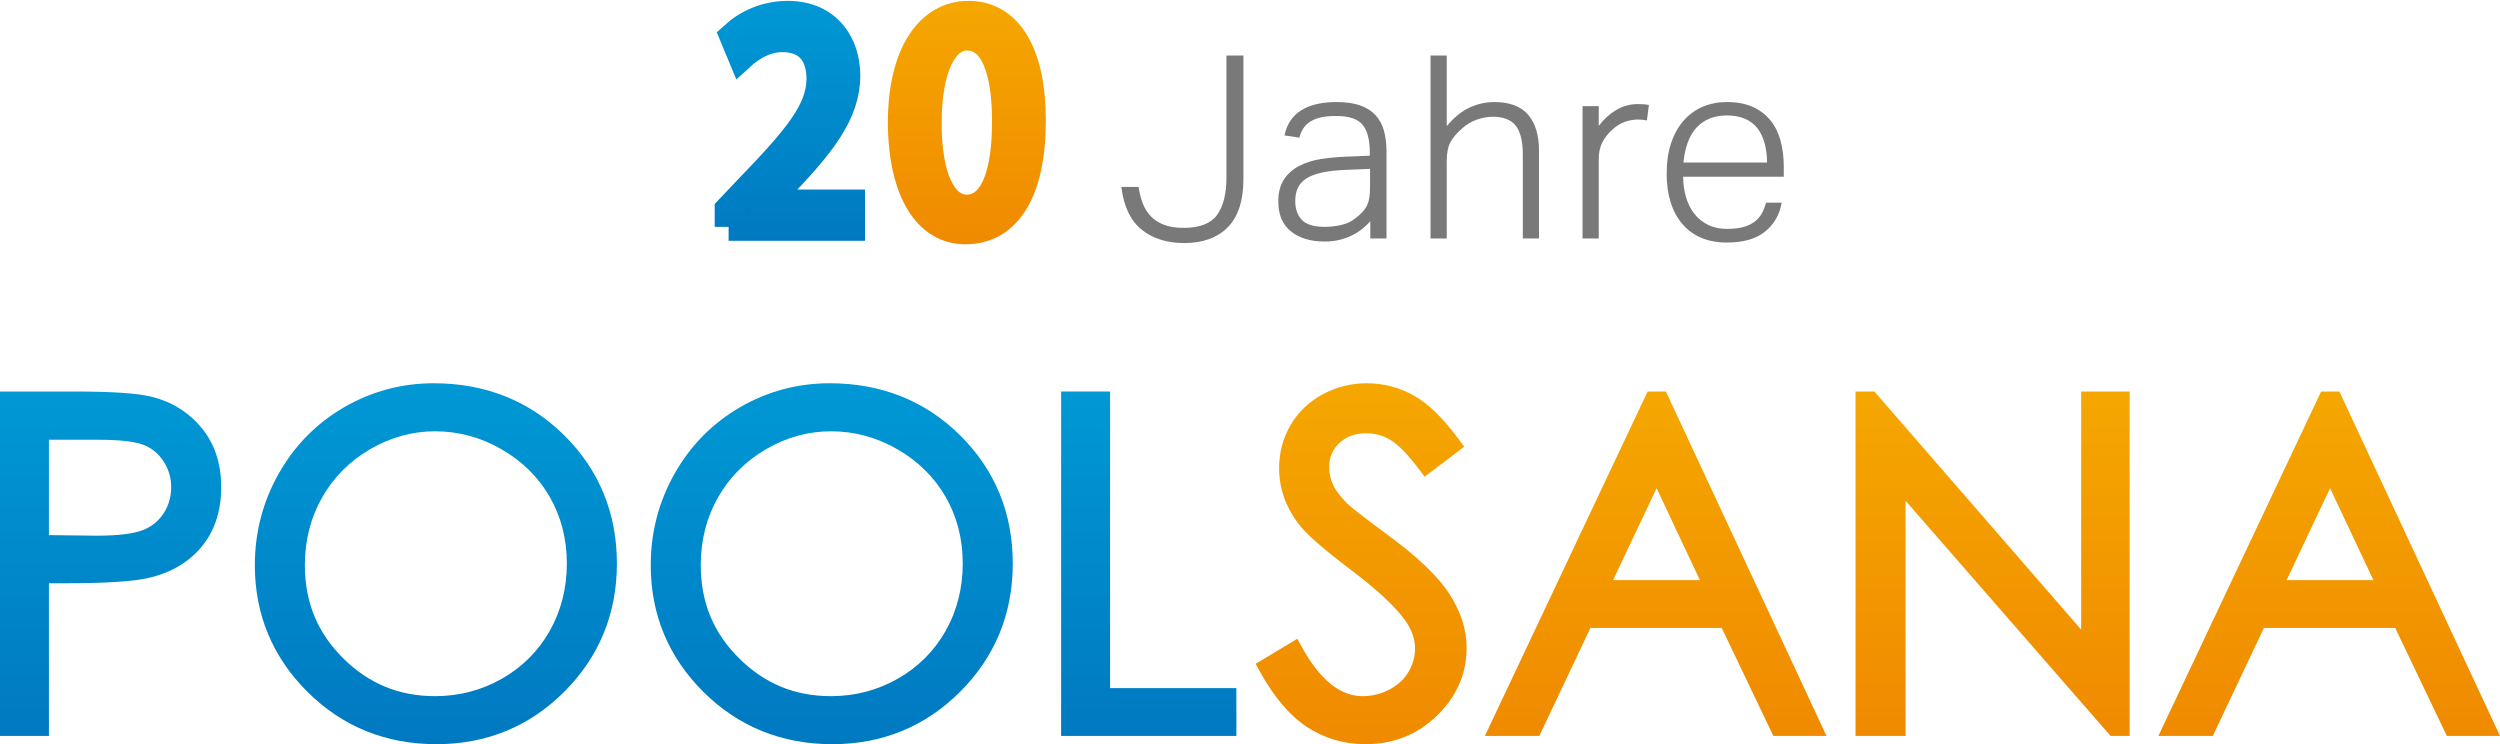
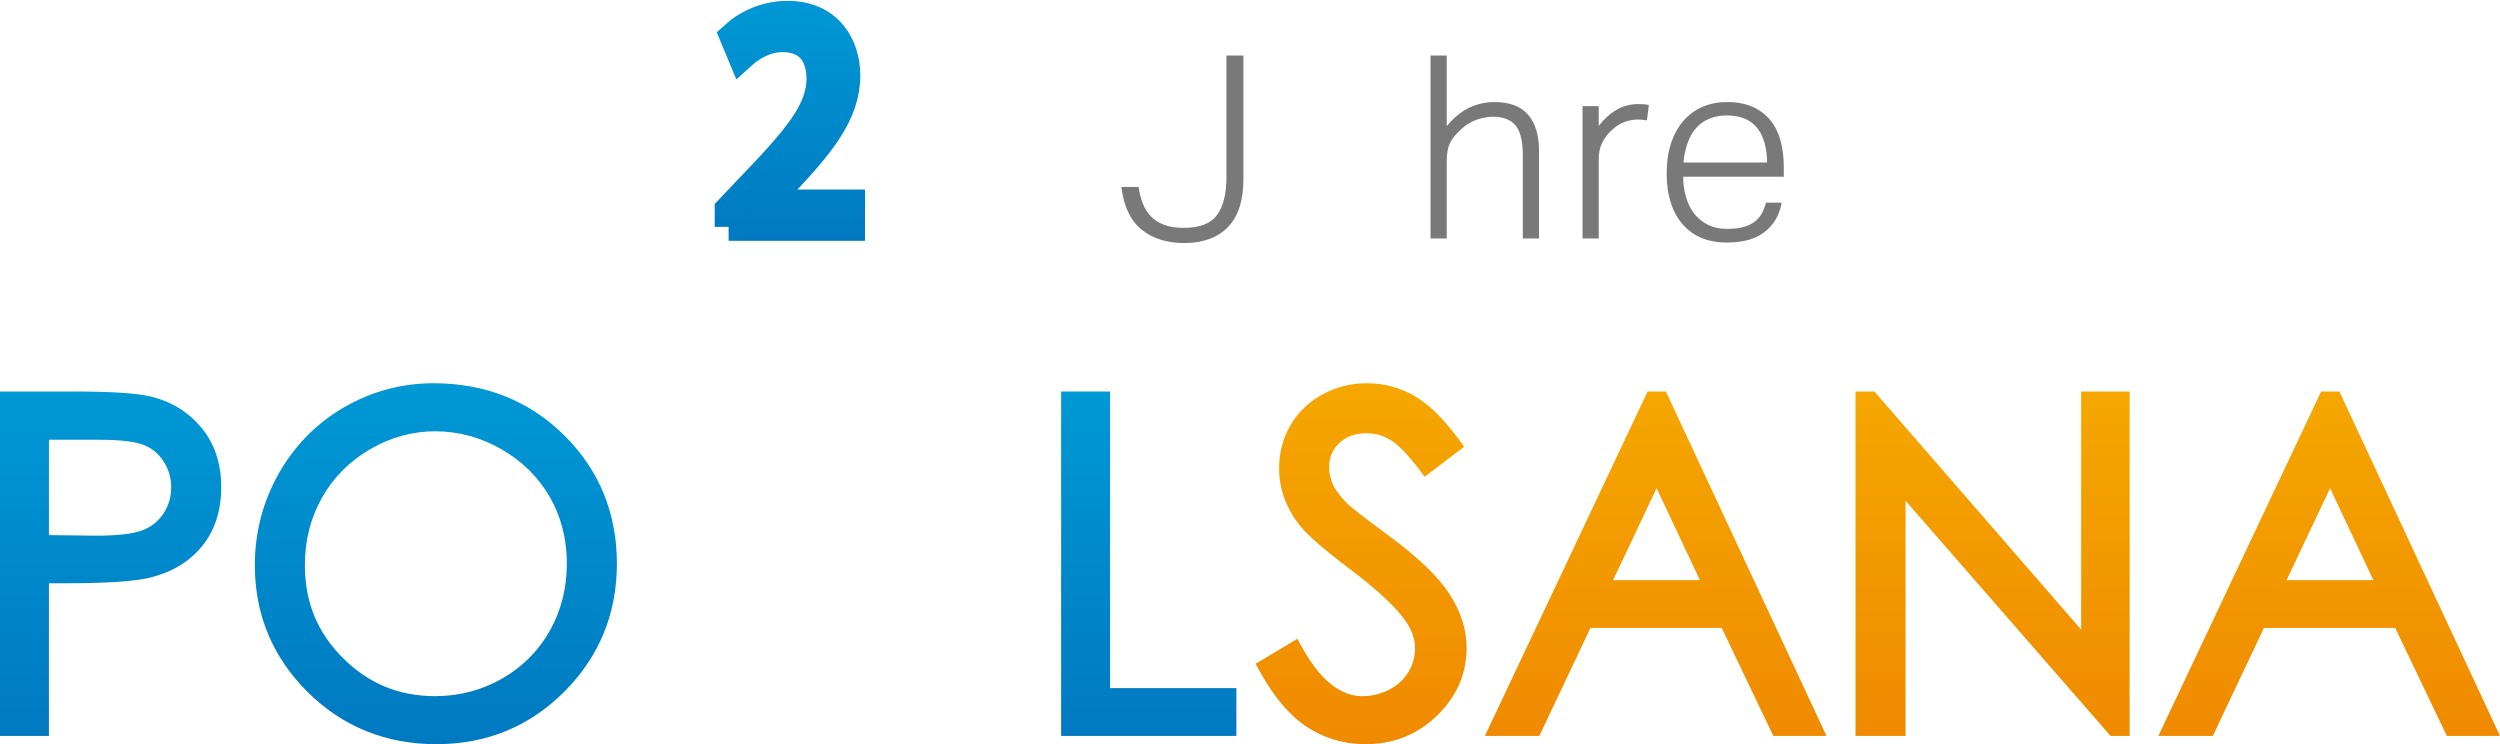
<svg xmlns="http://www.w3.org/2000/svg" xmlns:xlink="http://www.w3.org/1999/xlink" version="1.1" viewBox="0 0 1706.502 507.981">
  <defs>
    <style>
      .st0 {
        stroke: #797979;
      }

      .st0, .st1 {
        fill: #797979;
      }

      .st0, .st2, .st3, .st4, .st5, .st6 {
        stroke-miterlimit: 10;
      }

      .st7 {
        fill: url(#Neues_Verlaufsfeld_11);
      }

      .st8 {
        fill: url(#Neues_Verlaufsfeld_41);
      }

      .st2 {
        stroke: #000;
      }

      .st2, .st3, .st5, .st6 {
        stroke-width: 19px;
      }

      .st9 {
        fill: none;
      }

      .st10 {
        fill: url(#Neues_Verlaufsfeld_1);
      }

      .st11 {
        fill: url(#Neues_Verlaufsfeld_12);
      }

      .st12 {
        fill: url(#Neues_Verlaufsfeld_43);
      }

      .st3 {
        fill: url(#Neues_Verlaufsfeld_16);
        stroke: url(#Neues_Verlaufsfeld_17);
      }

      .st13 {
        fill: url(#Neues_Verlaufsfeld_4);
      }

      .st4 {
        fill: #f08a00;
        stroke: #f08a00;
        stroke-width: 22px;
      }

      .st14 {
        fill: url(#Neues_Verlaufsfeld_15);
      }

      .st14, .st15, .st16 {
        display: none;
      }

      .st17 {
        fill: url(#Neues_Verlaufsfeld_42);
      }

      .st5 {
        fill: url(#Neues_Verlaufsfeld_18);
        stroke: url(#Neues_Verlaufsfeld_19);
      }

      .st18 {
        fill: url(#Neues_Verlaufsfeld_13);
      }

      .st6 {
        fill: url(#Neues_Verlaufsfeld_44);
        stroke: url(#Neues_Verlaufsfeld_45);
      }

      .st16 {
        fill: url(#Neues_Verlaufsfeld_14);
      }

      .st19 {
        fill: url(#Unbenannter_Verlauf_25);
      }
    </style>
    <linearGradient id="Neues_Verlaufsfeld_4" data-name="Neues Verlaufsfeld 4" x1="75.502" y1="267.247" x2="75.502" y2="502.345" gradientUnits="userSpaceOnUse">
      <stop offset="0" stop-color="#0098d5" />
      <stop offset="1" stop-color="#0079c1" />
    </linearGradient>
    <linearGradient id="Neues_Verlaufsfeld_41" data-name="Neues Verlaufsfeld 4" x1="297.521" y1="261.61" x2="297.521" y2="507.981" xlink:href="#Neues_Verlaufsfeld_4" />
    <linearGradient id="Neues_Verlaufsfeld_42" data-name="Neues Verlaufsfeld 4" x1="567.757" y1="261.61" x2="567.757" y2="507.981" xlink:href="#Neues_Verlaufsfeld_4" />
    <linearGradient id="Neues_Verlaufsfeld_43" data-name="Neues Verlaufsfeld 4" x1="784.14" x2="784.14" xlink:href="#Neues_Verlaufsfeld_4" />
    <linearGradient id="Neues_Verlaufsfeld_1" data-name="Neues Verlaufsfeld 1" x1="929.113" y1="261.609" x2="929.113" y2="507.98" gradientUnits="userSpaceOnUse">
      <stop offset="0" stop-color="#f5a700" />
      <stop offset="1" stop-color="#f08a00" />
    </linearGradient>
    <linearGradient id="Neues_Verlaufsfeld_11" data-name="Neues Verlaufsfeld 1" x1="1130.179" y1="267.246" x2="1130.179" y2="502.344" xlink:href="#Neues_Verlaufsfeld_1" />
    <linearGradient id="Neues_Verlaufsfeld_12" data-name="Neues Verlaufsfeld 1" x1="1360.144" y1="267.246" x2="1360.144" y2="502.344" xlink:href="#Neues_Verlaufsfeld_1" />
    <linearGradient id="Neues_Verlaufsfeld_13" data-name="Neues Verlaufsfeld 1" x1="1589.909" y1="267.246" x2="1589.909" y2="502.344" xlink:href="#Neues_Verlaufsfeld_1" />
    <linearGradient id="Unbenannter_Verlauf_25" data-name="Unbenannter Verlauf 25" x1="552.792" y1="3.357" x2="552.792" y2="165.611" gradientUnits="userSpaceOnUse">
      <stop offset="0" stop-color="#0098d5" />
      <stop offset="1" stop-color="#0079c1" />
    </linearGradient>
    <linearGradient id="Neues_Verlaufsfeld_44" data-name="Neues Verlaufsfeld 4" x1="539.162" y1="10.093" x2="539.162" y2="154.848" xlink:href="#Neues_Verlaufsfeld_4" />
    <linearGradient id="Neues_Verlaufsfeld_45" data-name="Neues Verlaufsfeld 4" x1="539.162" y1=".593" x2="539.162" y2="164.348" xlink:href="#Neues_Verlaufsfeld_4" />
    <linearGradient id="Neues_Verlaufsfeld_14" data-name="Neues Verlaufsfeld 1" x1="648.613" y1="0" x2="648.613" y2="168.963" xlink:href="#Neues_Verlaufsfeld_1" />
    <linearGradient id="Neues_Verlaufsfeld_15" data-name="Neues Verlaufsfeld 1" x1="660.469" y1=".579" x2="660.469" y2="168.389" xlink:href="#Neues_Verlaufsfeld_1" />
    <linearGradient id="Neues_Verlaufsfeld_16" data-name="Neues Verlaufsfeld 1" x1="660.573" y1="10.093" x2="660.573" y2="157.114" xlink:href="#Neues_Verlaufsfeld_1" />
    <linearGradient id="Neues_Verlaufsfeld_17" data-name="Neues Verlaufsfeld 1" x1="660.573" y1=".593" x2="660.573" y2="166.614" xlink:href="#Neues_Verlaufsfeld_1" />
    <linearGradient id="Neues_Verlaufsfeld_18" data-name="Neues Verlaufsfeld 1" x1="615.542" y1="83.675" x2="704.394" y2="83.675" xlink:href="#Neues_Verlaufsfeld_1" />
    <linearGradient id="Neues_Verlaufsfeld_19" data-name="Neues Verlaufsfeld 1" x1="659.968" y1=".593" x2="659.968" y2="166.757" xlink:href="#Neues_Verlaufsfeld_1" />
  </defs>
  <g id="Logo">
    <g>
      <g>
        <path class="st13" d="M103.266,270.763c-9.471-2.365-26.85-3.516-53.129-3.516H0v235.098h33.395v-104.203h10.496c28.525,0,47.582-1.246,58.265-3.81,15.045-3.624,27.065-10.839,35.725-21.443,8.708-10.659,13.124-24.26,13.124-40.423,0-16.071-4.526-29.682-13.454-40.454-8.857-10.681-20.398-17.832-34.284-21.249ZM116.848,332.542c0,6.676-1.702,12.533-5.201,17.903-3.455,5.3-8.086,9.034-14.158,11.415-6.433,2.522-17.085,3.801-31.594,3.801l-32.5-.392v-65.085h34.109c14.364,0,24.677,1.2,30.652,3.567,5.619,2.227,10.032,5.888,13.49,11.192,3.5,5.374,5.202,11.13,5.202,17.598Z" />
        <path class="st8" d="M296.074,261.61c-21.817,0-42.388,5.503-61.144,16.355-18.762,10.859-33.779,26.08-44.636,45.237-10.842,19.135-16.34,40.19-16.34,62.583,0,33.664,12.085,62.757,35.919,86.469,23.825,23.706,53.441,35.727,88.028,35.727,34.185,0,63.574-12.075,87.353-35.892,23.778-23.814,35.833-53.21,35.833-87.37,0-34.474-12.089-63.928-35.932-87.545-23.828-23.599-53.799-35.564-89.083-35.564ZM386.931,384.644c0,16.844-3.944,32.347-11.723,46.079-7.757,13.694-18.716,24.643-32.575,32.541-13.891,7.918-29.223,11.933-45.569,11.933-24.763,0-45.332-8.479-62.883-25.921-17.542-17.432-26.07-38.224-26.07-63.565,0-16.939,3.967-32.489,11.79-46.217,7.815-13.713,18.844-24.776,32.779-32.883,13.931-8.105,28.864-12.215,44.384-12.215,15.834,0,31.033,4.115,45.174,12.231,14.131,8.11,25.23,19.048,32.99,32.509,7.765,13.47,11.703,28.78,11.703,45.508Z" />
-         <path class="st17" d="M566.31,261.61c-21.817,0-42.389,5.503-61.143,16.355-18.762,10.859-33.78,26.079-44.637,45.237-10.843,19.135-16.34,40.19-16.34,62.583,0,33.664,12.085,62.757,35.92,86.469,23.825,23.707,53.441,35.727,88.027,35.727,34.185,0,63.574-12.075,87.354-35.892,23.776-23.814,35.832-53.21,35.832-87.37,0-34.474-12.089-63.928-35.931-87.545-23.828-23.599-53.8-35.564-89.083-35.564ZM657.167,384.644c0,16.844-3.944,32.347-11.723,46.079-7.757,13.694-18.717,24.643-32.575,32.541-13.891,7.918-29.223,11.933-45.569,11.933-24.763,0-45.332-8.479-62.883-25.921-17.543-17.432-26.07-38.225-26.07-63.565,0-16.94,3.967-32.49,11.79-46.218,7.814-13.712,18.843-24.774,32.778-32.882,13.932-8.105,28.864-12.215,44.385-12.215,15.834,0,31.033,4.115,45.174,12.231,14.132,8.11,25.231,19.048,32.991,32.509,7.765,13.47,11.702,28.78,11.702,45.508Z" />
        <polygon class="st12" points="757.724 469.712 757.724 267.247 724.329 267.247 724.329 502.345 843.95 502.345 843.95 469.712 757.724 469.712" />
      </g>
      <g>
        <path class="st10" d="M948.167,365.823c-20.028-14.801-26.494-20.094-28.326-21.862-4.877-4.874-8.235-9.34-9.983-13.274-1.707-3.837-2.572-7.852-2.572-11.933,0-6.517,2.26-11.844,6.908-16.286,4.717-4.51,10.725-6.702,18.365-6.702,6.049,0,11.479,1.489,16.599,4.551,5.302,3.174,12.027,10.133,19.992,20.685l3.32,4.399,26.982-20.461-3.193-4.364c-10.822-14.782-20.926-24.727-30.893-30.4-9.991-5.684-20.876-8.565-32.351-8.565-10.837,0-21.025,2.558-30.282,7.603-9.338,5.09-16.689,12.165-21.85,21.028-5.146,8.837-7.755,18.737-7.755,29.428,0,13.449,4.368,26.092,12.932,37.508,4.938,6.806,16.722,17.201,36.026,31.782,18.041,13.604,30.559,25.288,37.205,34.728,4.45,6.323,6.614,12.514,6.614,18.924,0,5.657-1.447,10.877-4.425,15.957-2.954,5.04-7.18,8.97-12.915,12.015-5.771,3.062-12.027,4.614-18.598,4.614-15.317,0-29.324-11.488-41.632-34.145l-2.74-5.045-28.499,17.1,2.539,4.638c9.738,17.785,20.649,30.72,32.429,38.443,11.932,7.826,25.401,11.794,40.036,11.794,19.071,0,35.506-6.571,48.849-19.53,13.39-13.002,20.179-28.579,20.179-46.298,0-12.293-3.935-24.623-11.696-36.651-7.648-11.847-21.147-24.826-41.266-39.678Z" />
        <path class="st7" d="M1124.662,267.246l-111.076,235.098h37.147l34.91-73.734h89.593l35.246,73.734h36.29l-109.638-235.098h-12.473ZM1160.347,395.977h-59.256l29.7-62.738,29.556,62.738Z" />
        <polygon class="st11" points="1420.608 429.805 1279.473 267.246 1266.589 267.246 1266.589 502.344 1300.745 502.344 1300.745 341.832 1440.669 502.344 1453.698 502.344 1453.698 267.246 1420.608 267.246 1420.608 429.805" />
        <path class="st18" d="M1596.864,267.246h-12.473l-111.076,235.098h37.147l34.91-73.734h89.593l35.246,73.734h36.29l-109.638-235.098ZM1620.076,395.977h-59.256l29.7-62.738,29.556,62.738Z" />
      </g>
    </g>
  </g>
  <g id="Zahl">
    <g class="st15">
-       <rect class="st9" x="745.278" y="38.699" width="735.515" height="216.298" />
      <path class="st0" d="M760.373,128.396c.577,3.934,1.531,7.607,2.862,11.018,1.328,3.413,3.18,6.362,5.552,8.849,2.37,2.488,5.406,4.454,9.109,5.899,3.7,1.447,8.269,2.168,13.706,2.168,11.104,0,18.825-3.006,23.162-9.021,4.338-6.013,6.507-14.574,6.507-25.678V38.696h10.583v83.975c0,14.46-3.499,25.244-10.496,32.357-7,7.113-16.803,10.67-29.408,10.67-11.685,0-21.254-3.009-28.715-9.021-7.46-6.013-12.001-15.441-13.619-28.281h10.757Z" />
      <path class="st0" d="M919.471,149.91c-1.504,1.852-3.296,3.673-5.378,5.465-2.082,1.795-4.454,3.384-7.114,4.771-2.662,1.388-5.581,2.486-8.762,3.297-3.183.808-6.68,1.214-10.496,1.214-9.369,0-16.89-2.255-22.556-6.767-5.668-4.511-8.501-11.218-8.501-20.126,0-6.013,1.271-10.931,3.817-14.747,2.542-3.817,5.926-6.823,10.149-9.022,4.221-2.195,9.021-3.729,14.4-4.598,5.379-.867,10.958-1.415,16.743-1.648l17.35-.693v-2.776c0-8.789-1.708-15.208-5.118-19.259-3.413-4.047-9.516-6.072-18.305-6.072-4.28,0-7.894.348-10.844,1.041-2.949.694-5.408,1.708-7.373,3.036-1.969,1.331-3.53,2.893-4.685,4.685-1.158,1.795-2.025,3.79-2.603,5.986l-9.195-1.389c3.236-14.573,14.921-21.86,35.047-21.86,6.246,0,11.508.753,15.788,2.255,4.278,1.505,7.721,3.674,10.323,6.507,2.603,2.835,4.481,6.306,5.639,10.41,1.155,4.106,1.735,8.821,1.735,14.14v58.816h-10.063v-12.665ZM919.298,115.036l-16.482.694c-6.71.233-12.319.841-16.83,1.821-4.511.984-8.154,2.372-10.931,4.164-2.775,1.795-4.771,3.991-5.985,6.594s-1.822,5.698-1.822,9.282c0,5.438,1.532,9.803,4.599,13.099,3.062,3.297,8.414,4.945,16.048,4.945,3.817,0,7.604-.434,11.364-1.302,3.758-.867,6.854-2.282,9.282-4.251,2.082-1.501,3.788-2.949,5.119-4.337,1.328-1.388,2.429-2.92,3.296-4.598.867-1.676,1.475-3.557,1.822-5.639.347-2.082.521-4.512.521-7.287v-13.187Z" />
      <path class="st0" d="M960.589,38.696h10.063v49.101c4.858-6.129,10.033-10.554,15.528-13.272,5.492-2.717,11.364-4.077,17.61-4.077,10.177,0,17.697,2.835,22.555,8.501,4.858,5.669,7.287,13.707,7.287,24.116v59.511h-10.062v-56.734c0-9.369-1.679-16.105-5.032-20.213-3.355-4.104-8.675-6.159-15.962-6.159-3.47,0-7.144.667-11.017,1.995-3.877,1.331-7.374,3.443-10.497,6.333-3.47,3.009-6.072,6.103-7.808,9.282-1.735,3.183-2.603,7.547-2.603,13.1v52.396h-10.063V38.696Z" />
      <path class="st0" d="M1064.342,73.223h10.063v14.574c3.584-5.088,7.691-9.021,12.318-11.798,4.625-2.776,9.543-4.164,14.748-4.164,1.271,0,2.456.03,3.557.087,1.098.06,2.282.203,3.557.434l-1.215,9.542c-2.082-.347-3.99-.521-5.726-.521-3.009,0-6.072.551-9.195,1.648-3.123,1.101-6.072,2.979-8.849,5.639-2.662,2.315-4.857,5.118-6.593,8.415s-2.603,7.2-2.603,11.711v53.785h-10.063v-89.353Z" />
      <path class="st0" d="M1199.151,139.153c-1.388,7.75-5.091,14.053-11.104,18.911-6.016,4.858-14.574,7.287-25.679,7.287-12.839,0-22.815-4.135-29.929-12.405-7.113-8.269-10.67-19.633-10.67-34.093,0-7.864,1.011-14.805,3.036-20.82,2.022-6.013,4.858-11.074,8.502-15.181,3.643-4.104,7.921-7.2,12.839-9.282,4.915-2.082,10.323-3.123,16.222-3.123,6.94,0,12.839,1.127,17.697,3.383s8.818,5.321,11.885,9.195c3.063,3.877,5.292,8.475,6.68,13.794,1.388,5.321,2.082,11.047,2.082,17.176v6.42h-68.706c0,5.091.635,9.862,1.908,14.313,1.271,4.454,3.181,8.328,5.726,11.625,2.543,3.296,5.726,5.898,9.543,7.808,3.816,1.908,8.211,2.862,13.186,2.862,4.511,0,8.328-.434,11.451-1.301,3.123-.868,5.726-2.109,7.808-3.73,2.082-1.619,3.73-3.497,4.944-5.639,1.215-2.14,2.169-4.538,2.863-7.2h9.716ZM1190.302,111.74c0-4.858-.521-9.31-1.562-13.359-1.041-4.048-2.662-7.548-4.857-10.497-2.199-2.949-5.092-5.232-8.676-6.854-3.586-1.618-7.867-2.429-12.839-2.429-8.675,0-15.615,2.719-20.819,8.154-5.205,5.438-8.328,13.767-9.369,24.984h58.122Z" />
    </g>
    <g>
      <path class="st1" d="M837.167,121.342c0,10.946-2.157,19.487-6.412,25.386-4.217,5.849-11.874,8.814-22.757,8.814-5.353,0-9.902-.718-13.524-2.135-3.619-1.412-6.623-3.356-8.93-5.778-2.317-2.429-4.149-5.35-5.447-8.685-1.312-3.36-2.265-7.03-2.833-10.908l-.063-.428h-11.756l.071.562c1.628,12.913,6.271,22.537,13.802,28.607,7.52,6.06,17.286,9.133,29.028,9.133,12.686,0,22.7-3.641,29.765-10.82,7.06-7.177,10.64-18.182,10.64-32.708V37.909h-11.583v83.433Z" />
-       <path class="st1" d="M938.924,78.583c-2.646-2.881-6.188-5.115-10.525-6.64-4.319-1.516-9.688-2.284-15.954-2.284-20.301,0-32.256,7.487-35.535,22.253l-.116.522,10.169,1.535.114-.435c.562-2.136,1.416-4.102,2.539-5.842,1.112-1.727,2.642-3.254,4.545-4.541,1.91-1.291,4.335-2.288,7.207-2.964,2.897-.682,6.508-1.027,10.729-1.027,8.595,0,14.624,1.983,17.922,5.895,3.318,3.94,5.001,10.312,5.001,18.937v2.295l-16.87.675c-5.797.234-11.449.791-16.802,1.655-5.403.871-10.3,2.435-14.552,4.647-4.281,2.228-7.759,5.319-10.335,9.188-2.589,3.882-3.901,8.937-3.901,15.025,0,9.025,2.924,15.929,8.689,20.518,5.73,4.562,13.425,6.875,22.867,6.875,3.829,0,7.402-.414,10.619-1.23,3.205-.816,6.189-1.939,8.87-3.338,2.688-1.402,5.112-3.028,7.209-4.835,1.699-1.462,3.226-2.964,4.552-4.478v11.799h11.063v-59.316c0-5.335-.59-10.138-1.754-14.276-1.174-4.162-3.108-7.732-5.752-10.612ZM935.193,127.935c0,2.733-.173,5.158-.514,7.205-.338,2.023-.935,3.871-1.773,5.491-.837,1.621-1.918,3.129-3.213,4.481-1.309,1.365-3.008,2.805-5.072,4.295-2.354,1.907-5.409,3.305-9.08,4.152-3.705.854-7.491,1.288-11.252,1.288-7.455,0-12.731-1.609-15.682-4.785-2.963-3.185-4.465-7.478-4.465-12.759,0-3.495.598-6.547,1.775-9.07,1.167-2.501,3.12-4.649,5.804-6.385,2.712-1.75,6.334-3.128,10.766-4.096,4.461-.971,10.093-1.58,16.745-1.811l15.961-.672v12.664Z" />
      <path class="st1" d="M1020.186,69.659c-6.292,0-12.291,1.39-17.832,4.129-5.199,2.573-10.176,6.711-14.807,12.31v-48.188h-11.063v124.879h11.063v-52.897c0-5.439.855-9.767,2.541-12.859,1.697-3.11,4.287-6.188,7.709-9.154,3.059-2.831,6.53-4.927,10.319-6.228,3.809-1.306,7.46-1.968,10.854-1.968,7.093,0,12.333,2.011,15.574,5.976,3.265,3.997,4.92,10.691,4.92,19.896v57.234h11.062v-60.011c0-10.484-2.492-18.707-7.407-24.441-4.936-5.758-12.652-8.677-22.935-8.677Z" />
      <path class="st1" d="M1121.449,71.135c-1.129-.059-2.334-.088-3.582-.088-5.273,0-10.322,1.425-15.005,4.235-4.28,2.568-8.164,6.16-11.562,10.689v-13.536h-11.063v90.353h11.063v-54.285c0-4.409.856-8.271,2.545-11.479,1.698-3.226,3.878-6.008,6.496-8.286,2.711-2.597,5.628-4.457,8.669-5.528,3.059-1.075,6.097-1.62,9.029-1.62,1.697,0,3.597.173,5.644.514l.513.085,1.34-10.529-.467-.084c-1.289-.232-2.507-.38-3.62-.44Z" />
      <path class="st1" d="M1217.607,113.708c0-6.143-.706-11.964-2.099-17.303-1.397-5.359-3.676-10.062-6.771-13.978-3.104-3.921-7.163-7.062-12.065-9.338-4.902-2.276-10.928-3.431-17.908-3.431-5.939,0-11.463,1.064-16.417,3.163-4.959,2.1-9.339,5.266-13.018,9.41-3.674,4.142-6.568,9.308-8.602,15.354-2.032,6.035-3.062,13.093-3.062,20.979,0,14.517,3.631,26.097,10.791,34.419,7.178,8.347,17.375,12.579,30.308,12.579,11.169,0,19.914-2.489,25.993-7.398,6.083-4.914,9.879-11.378,11.281-19.212l.105-.588h-10.7l-.097.374c-.681,2.607-1.627,4.989-2.814,7.08-1.175,2.072-2.795,3.919-4.817,5.49-2.018,1.571-4.586,2.797-7.634,3.644-3.067.852-6.875,1.283-11.317,1.283-4.871,0-9.232-.945-12.962-2.811-3.734-1.866-6.887-4.445-9.371-7.666-2.495-3.231-4.393-7.086-5.641-11.456-1.212-4.236-1.846-8.835-1.887-13.677h68.704v-6.919ZM1149.126,110.952c1.076-10.778,4.163-18.897,9.18-24.138,5.083-5.309,11.966-8.001,20.458-8.001,4.877,0,9.128.803,12.633,2.385,3.492,1.58,6.346,3.833,8.48,6.696,2.149,2.888,3.755,6.36,4.774,10.322.99,3.852,1.509,8.134,1.544,12.735h-57.069Z" />
    </g>
    <g>
      <g class="st15">
        <polygon class="st19" points="548.087 70.065 548.087 165.611 582.689 165.611 582.689 3.357 536.416 3.357 522.895 37.94 548.117 37.94 548.117 70.065 548.087 70.065" />
      </g>
      <g class="st15">
        <path class="st2" d="M497.356,154.848v-11.825l13.902-14.673c33.445-34.602,48.556-52.997,48.757-74.458,0-14.454-6.447-27.812-25.99-27.812-11.888,0-21.76,6.569-27.804,12.045l-5.642-13.578c9.066-8.321,21.961-14.453,37.072-14.453,28.206,0,40.094,21.023,40.094,41.39,0,26.279-17.528,47.521-45.131,76.429l-10.478,10.512v.438h58.832v15.986h-83.613Z" />
      </g>
      <path class="st6" d="M497.356,154.848v-11.825l13.902-14.673c33.445-34.602,48.556-52.997,48.757-74.458,0-14.454-6.447-27.812-25.99-27.812-11.888,0-21.76,6.569-27.804,12.045l-5.642-13.578c9.066-8.321,21.961-14.453,37.072-14.453,28.206,0,40.094,21.023,40.094,41.39,0,26.279-17.528,47.521-45.131,76.429l-10.478,10.512v.438h58.832v15.986h-83.613Z" />
    </g>
    <g class="st15">
      <path class="st4" d="M597.527,84.739c0-17.221,10.291-29.401,27.092-36.542l-.211-.63c-15.12-7.14-21.631-18.9-21.631-30.661,0-21.63,18.271-36.331,42.212-36.331,26.46,0,39.69,16.59,39.69,33.601,0,11.55-5.67,23.94-22.471,31.921v.63c17.012,6.721,27.512,18.69,27.512,35.281,0,23.73-20.371,39.691-46.412,39.691-28.561,0-45.781-17.011-45.781-36.961ZM671.029,83.898c0-16.59-11.55-24.57-30.03-29.82-15.96,4.62-24.571,15.12-24.571,28.141-.629,13.86,9.871,26.041,27.301,26.041,16.592,0,27.301-10.291,27.301-24.361ZM620.208,15.647c0,13.65,10.289,21.001,26.04,25.201,11.761-3.99,20.79-12.391,20.79-24.781,0-10.92-6.51-22.261-23.1-22.261-15.331,0-23.73,10.08-23.73,21.841Z" />
    </g>
    <path class="st16" d="M687.792,77.007c8.056-8.007,12.123-17.899,12.123-29.556,0-26.165-22.704-47.451-50.611-47.451-28.888,0-52.39,21.109-52.39,47.057,0,11.596,4.547,21.915,13.061,30.096-13.014,10.179-19.38,22.987-19.38,38.829,0,26.328,19.827,52.981,57.721,52.981,38.284,0,58.314-27.249,58.314-54.166,0-15.403-6.188-27.87-18.838-37.79ZM649.106,61.618c-8.645,0-17.129-7.115-17.129-14.364,0-7.391,7.351-13.18,16.734-13.18,12.567,0,17.129,7.646,17.129,12.784,0,6.032-5.959,14.76-16.734,14.76ZM649.304,94.902c13.702,0,23.251,10.589,23.251,20.092,0,10.279-8.258,20.685-24.041,20.685-16.383,0-23.845-10.006-23.845-19.302,0-10.371,9.898-21.475,24.635-21.475Z" />
    <g id="Ebene_6_Kopie_2">
      <path class="st14" d="M696.853,76.819c6.519-8.046,10.435-18.283,10.435-29.421,0-25.816-21.003-46.819-46.819-46.819s-46.819,21.003-46.819,46.819c0,11.138,3.916,21.375,10.435,29.421-10.241,9.676-16.651,23.366-16.651,38.533,0,29.244,23.792,53.036,53.036,53.036s53.036-23.792,53.036-53.036c0-15.167-6.41-28.858-16.651-38.533ZM660.469,35.079c6.793,0,12.319,5.526,12.319,12.319s-5.526,12.319-12.319,12.319-12.319-5.526-12.319-12.319,5.526-12.319,12.319-12.319ZM660.469,133.889c-10.221,0-18.536-8.315-18.536-18.536s8.315-18.536,18.536-18.536,18.536,8.315,18.536,18.536-8.315,18.536-18.536,18.536Z" />
      <g class="st15">
        <path class="st2" d="M704.394,82.142c0,48.397-16.521,75.115-45.534,75.115-25.587,0-42.914-26.061-43.317-73.145,0-47.74,18.939-74.02,45.534-74.02,27.603,0,43.317,26.717,43.317,72.049ZM633.273,84.331c0,37.011,10.477,58.034,26.595,58.034,18.133,0,26.797-22.995,26.797-59.348,0-35.039-8.261-58.033-26.596-58.033-15.514,0-26.796,20.585-26.796,59.347Z" />
      </g>
      <g class="st15">
        <path class="st3" d="M627.631,141.271c3.828.438,8.261,0,14.305-.657,10.275-1.533,19.946-6.132,27.401-13.797,8.663-8.541,14.909-21.023,17.327-37.886h-.604c-7.254,9.636-17.73,15.329-30.826,15.329-23.573,0-38.684-19.271-38.684-43.58,0-26.936,17.932-50.587,44.728-50.587,26.797,0,43.317,23.651,43.317,60.004,0,31.316-9.671,53.216-22.565,66.793-10.073,10.731-23.976,17.301-38.079,19.053-6.447,1.096-12.088,1.314-16.319,1.096v-15.768ZM634.078,59.366c0,17.738,9.872,30.221,25.185,30.221,11.888,0,21.155-6.351,25.789-14.891,1.008-1.752,1.612-3.942,1.612-7.009,0-24.308-8.261-42.923-26.797-42.923-15.11,0-25.789,14.454-25.789,34.602Z" />
      </g>
-       <path class="st5" d="M704.394,82.142c0,48.397-16.521,75.115-45.534,75.115-25.587,0-42.914-26.061-43.317-73.145,0-47.74,18.939-74.02,45.534-74.02,27.603,0,43.317,26.717,43.317,72.049ZM633.273,84.331c0,37.011,10.477,58.034,26.595,58.034,18.133,0,26.797-22.995,26.797-59.348,0-35.039-8.261-58.033-26.596-58.033-15.514,0-26.796,20.585-26.796,59.347Z" />
    </g>
  </g>
</svg>